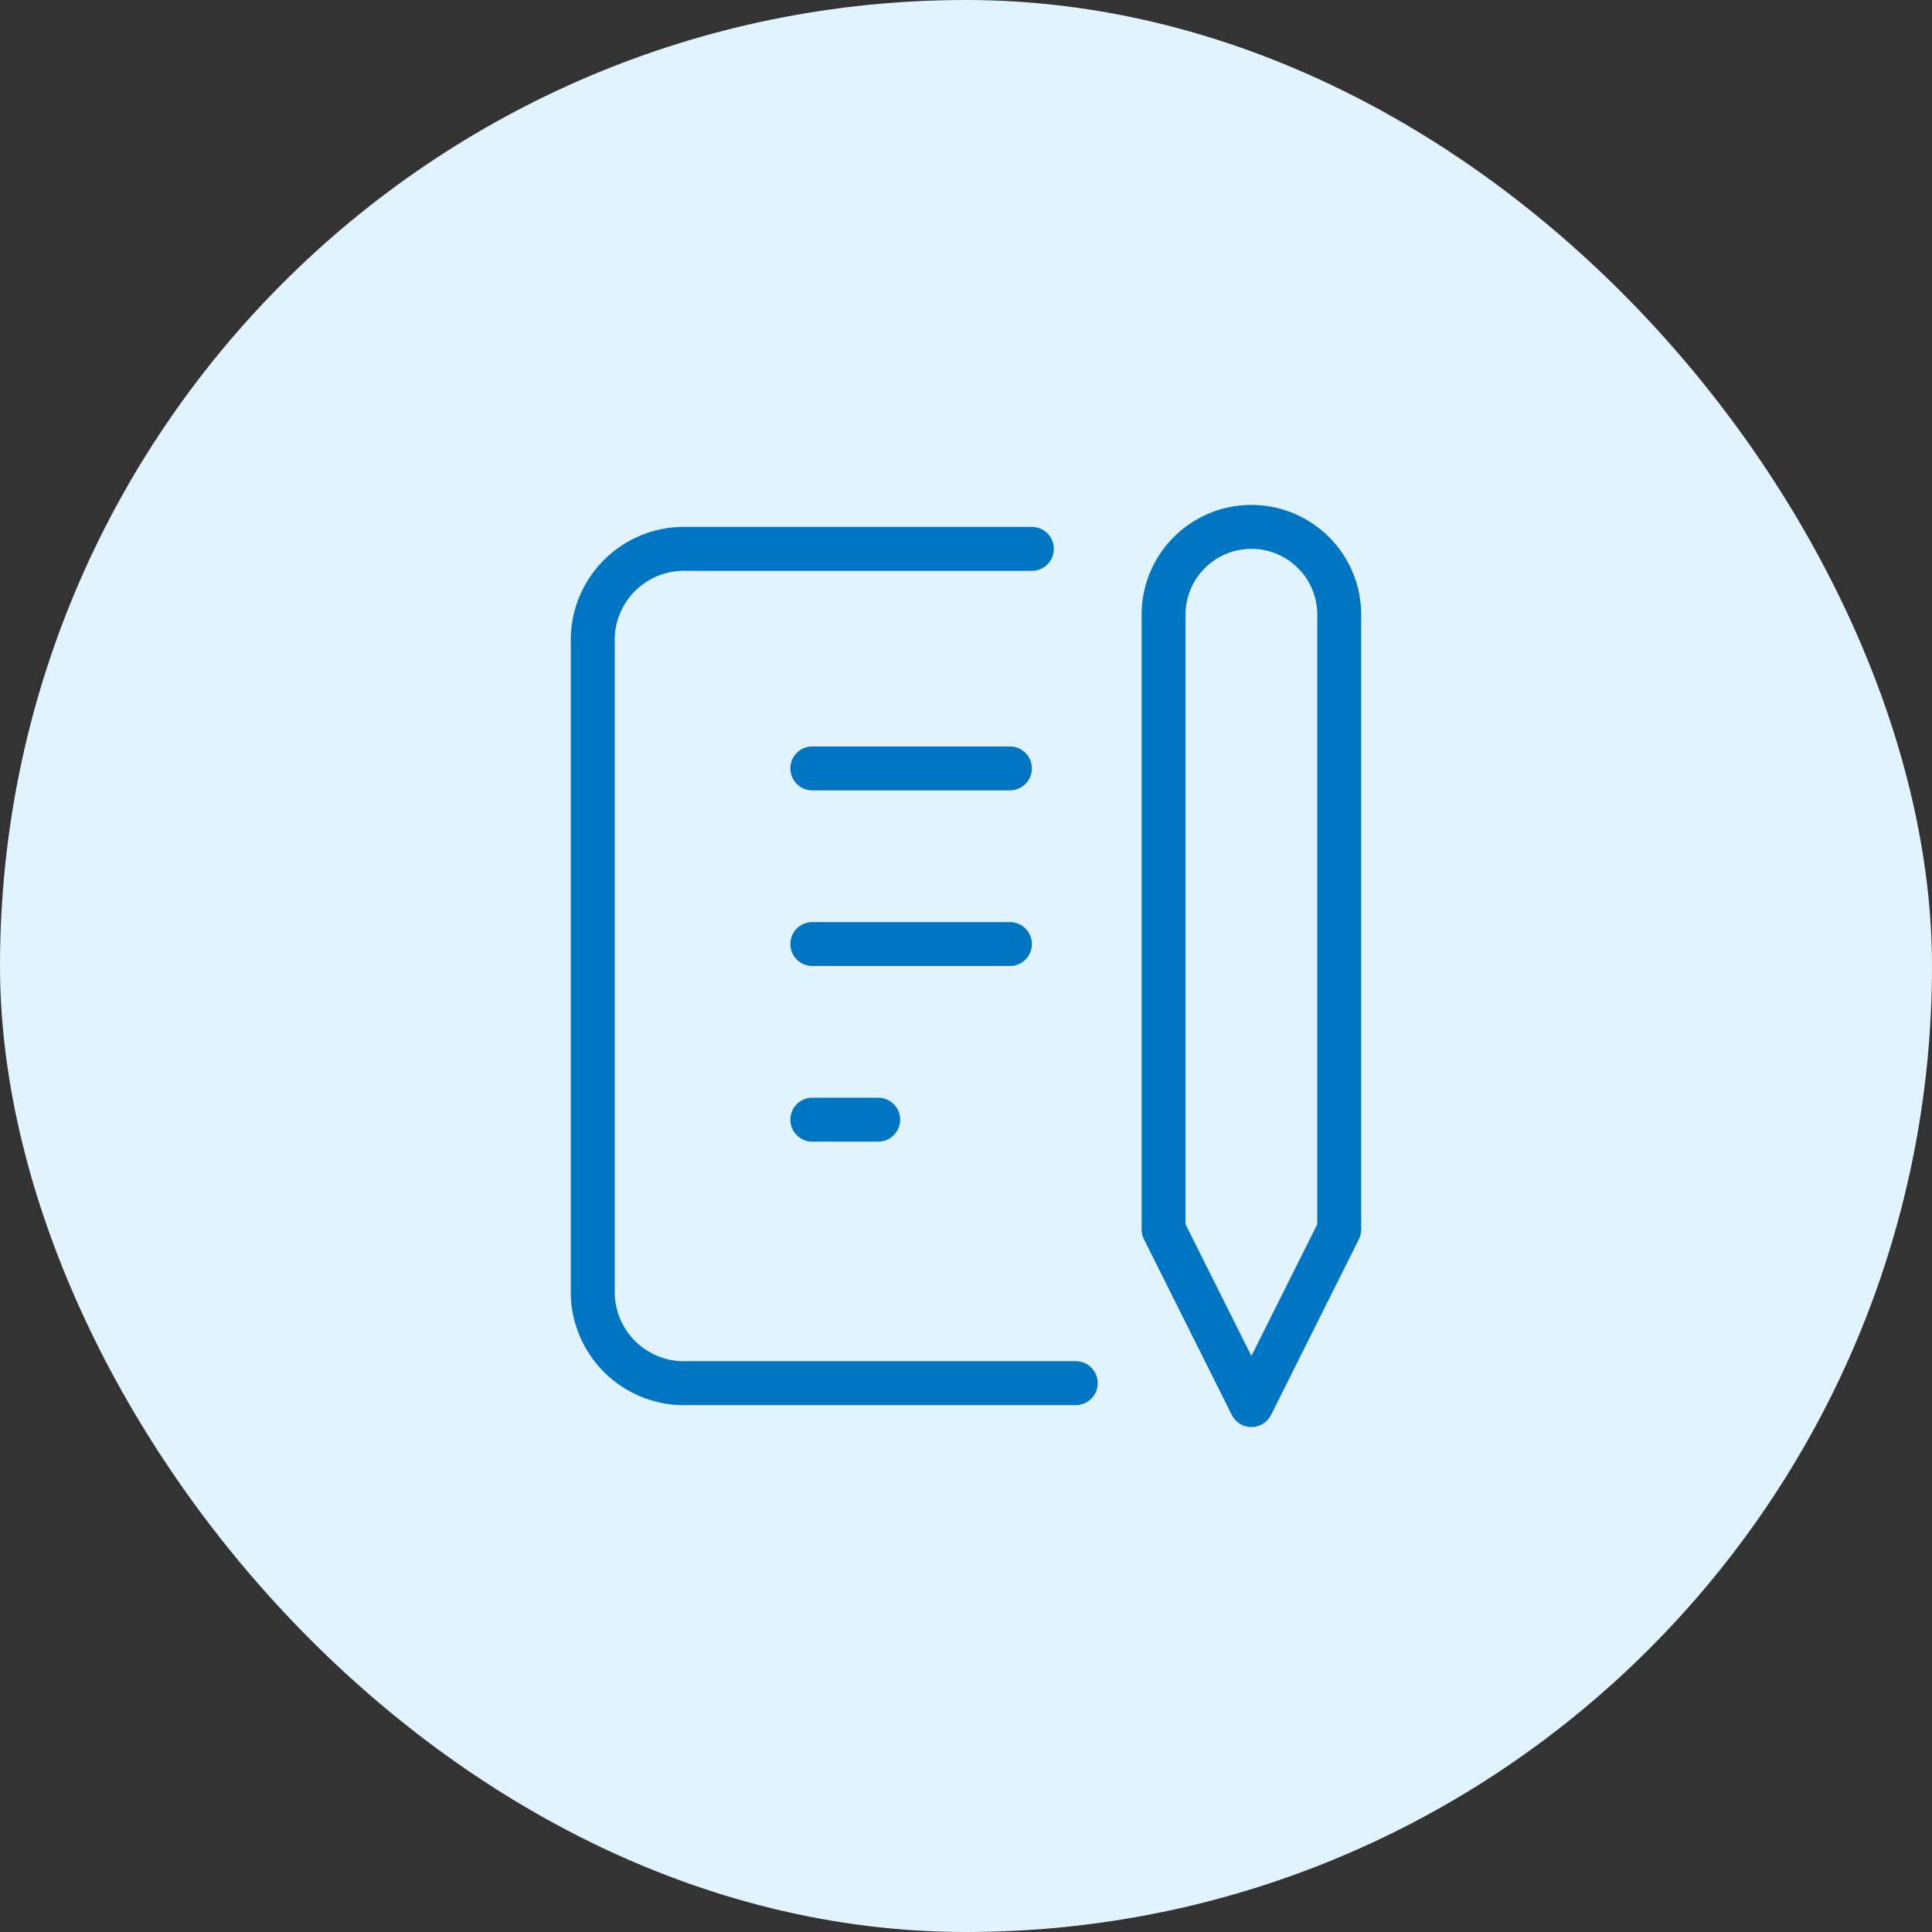
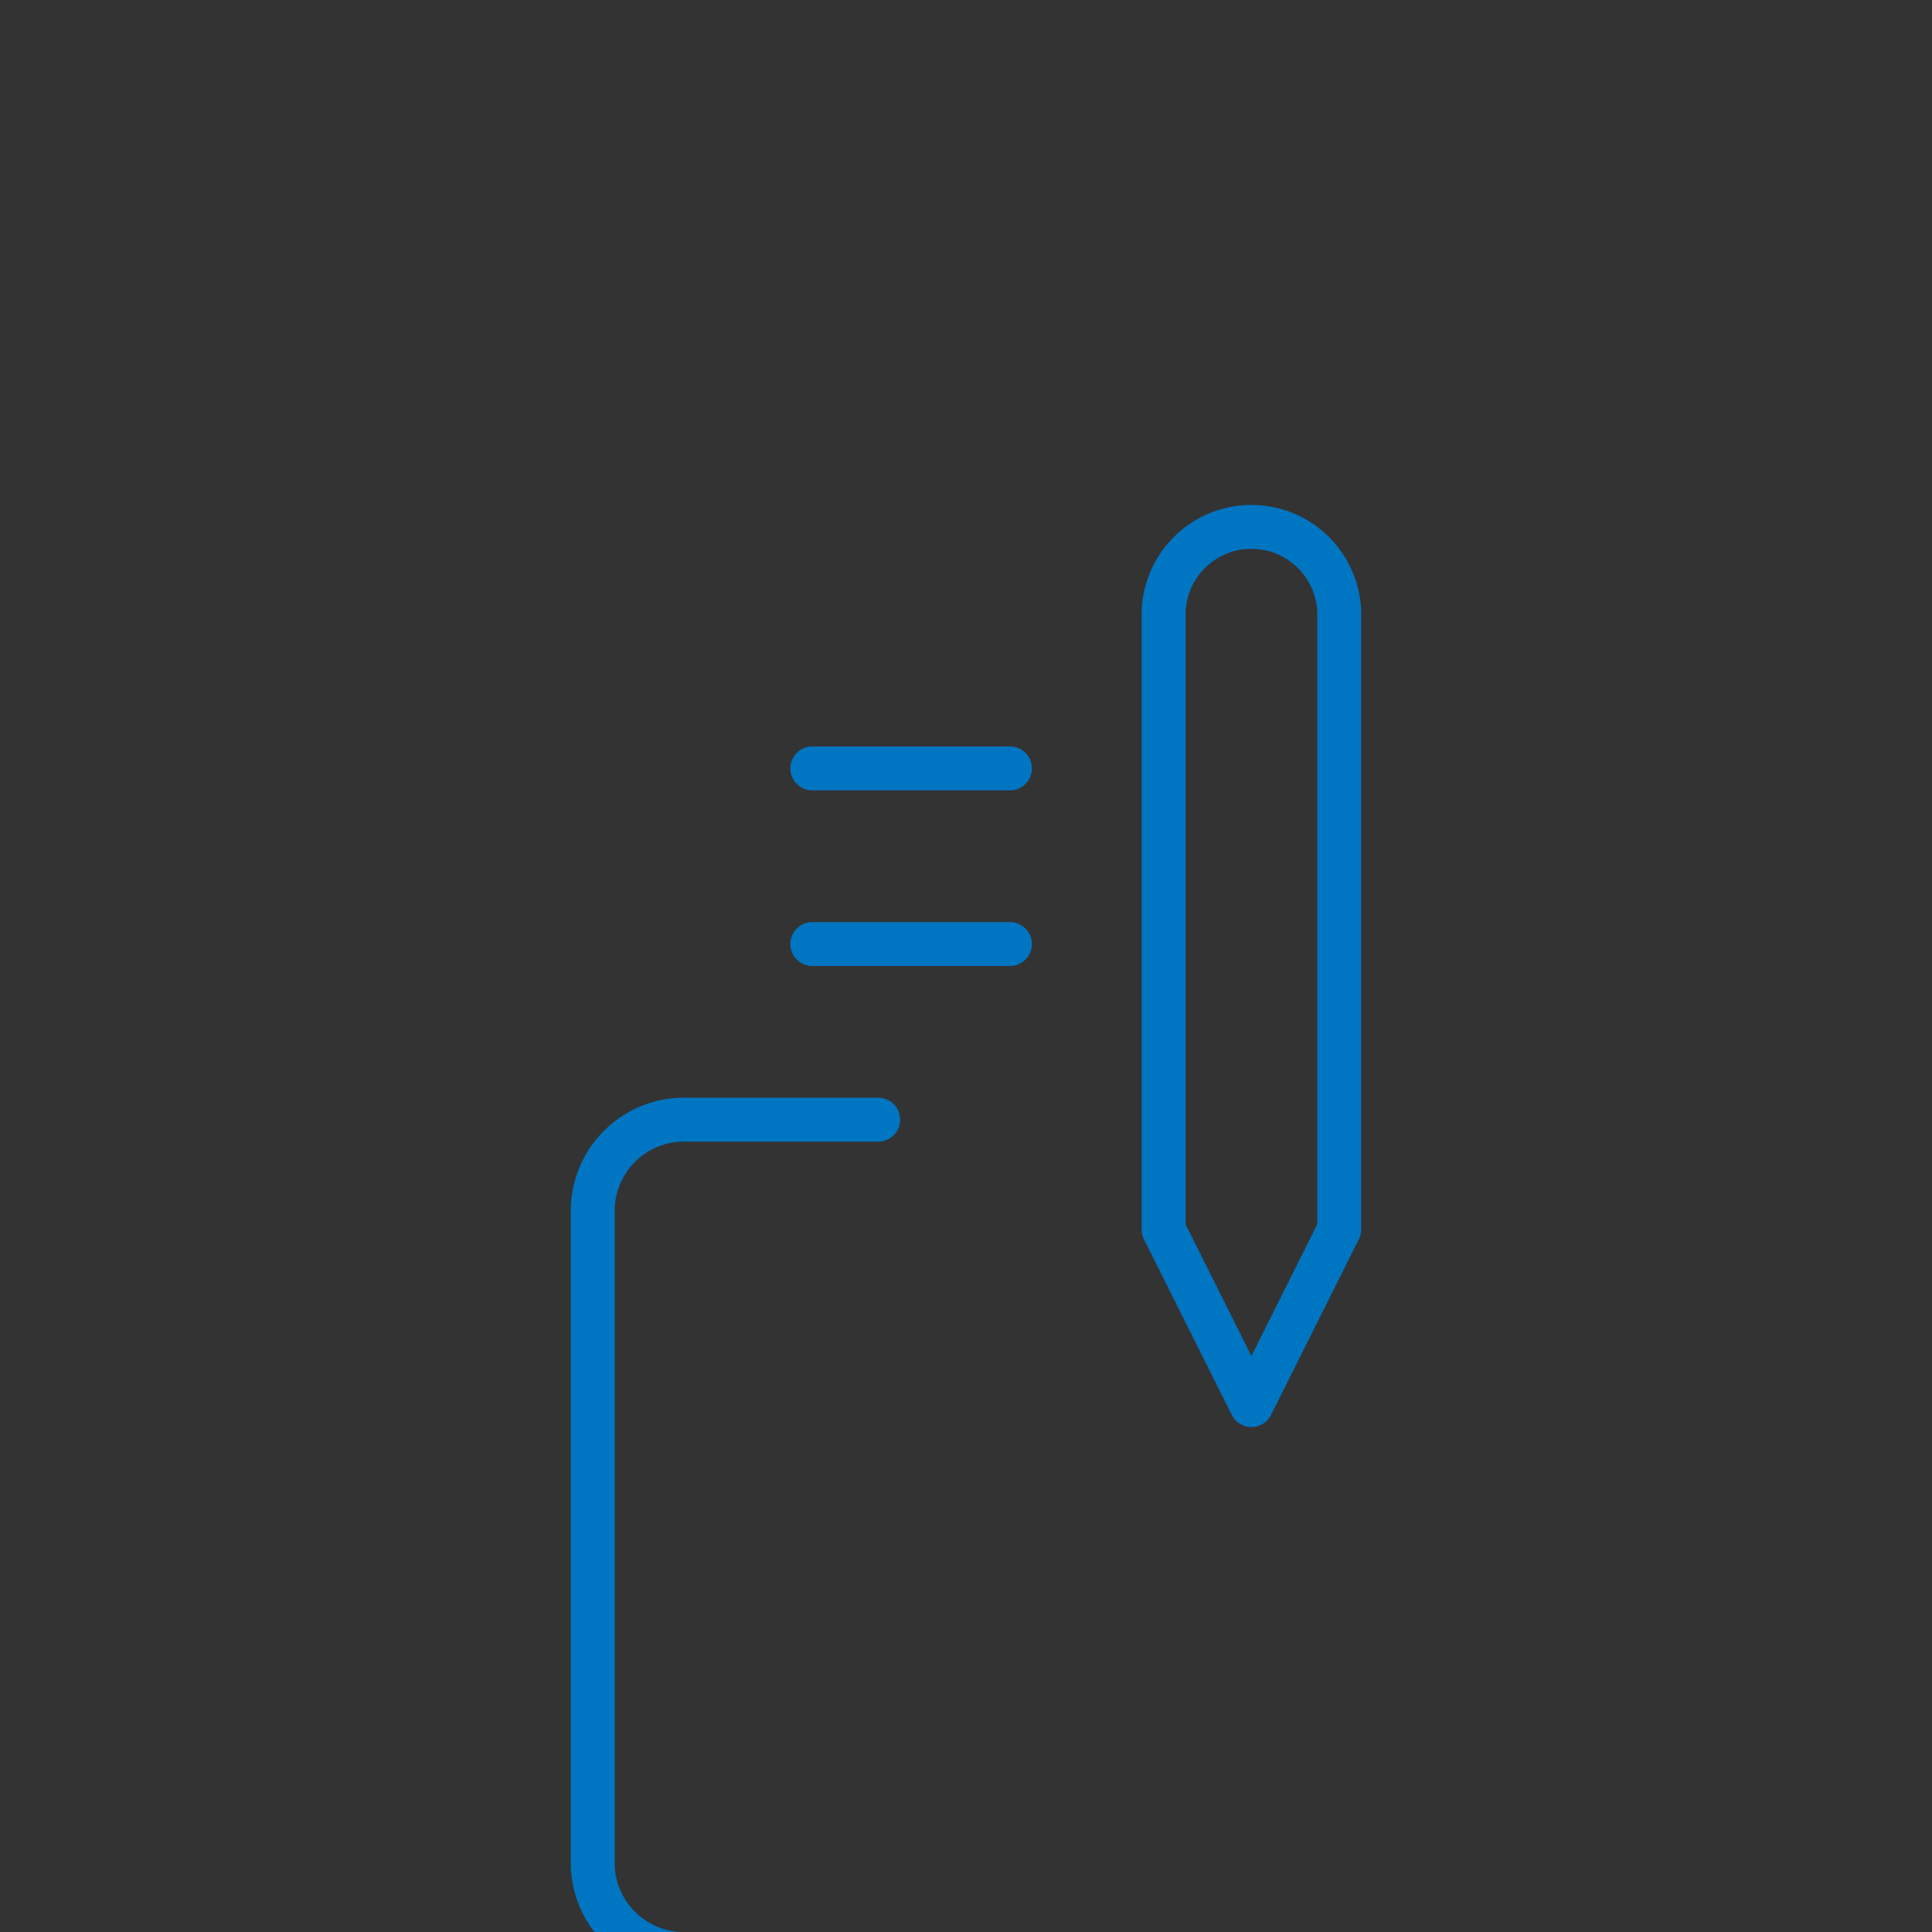
<svg xmlns="http://www.w3.org/2000/svg" width="88" height="88" fill="none">
  <rect width="100%" height="100%" fill="#333333" stroke="none" />
-   <rect width="88" height="88" fill="#E1F3FF" rx="44" />
-   <path stroke="#0075C2" stroke-linecap="round" stroke-linejoin="round" stroke-width="2" d="M37 35h9M37 43h9M37 51h3M47 25H31.3a4.16 4.16 0 0 0-4.3 4v30a4.16 4.16 0 0 0 4.3 4H49M53 56l4 8 4-8M61 56V28c0-2.21-1.79-4-4-4s-4 1.79-4 4v28" />
+   <path stroke="#0075C2" stroke-linecap="round" stroke-linejoin="round" stroke-width="2" d="M37 35h9M37 43h9M37 51h3H31.3a4.16 4.16 0 0 0-4.3 4v30a4.16 4.16 0 0 0 4.3 4H49M53 56l4 8 4-8M61 56V28c0-2.21-1.79-4-4-4s-4 1.79-4 4v28" />
</svg>